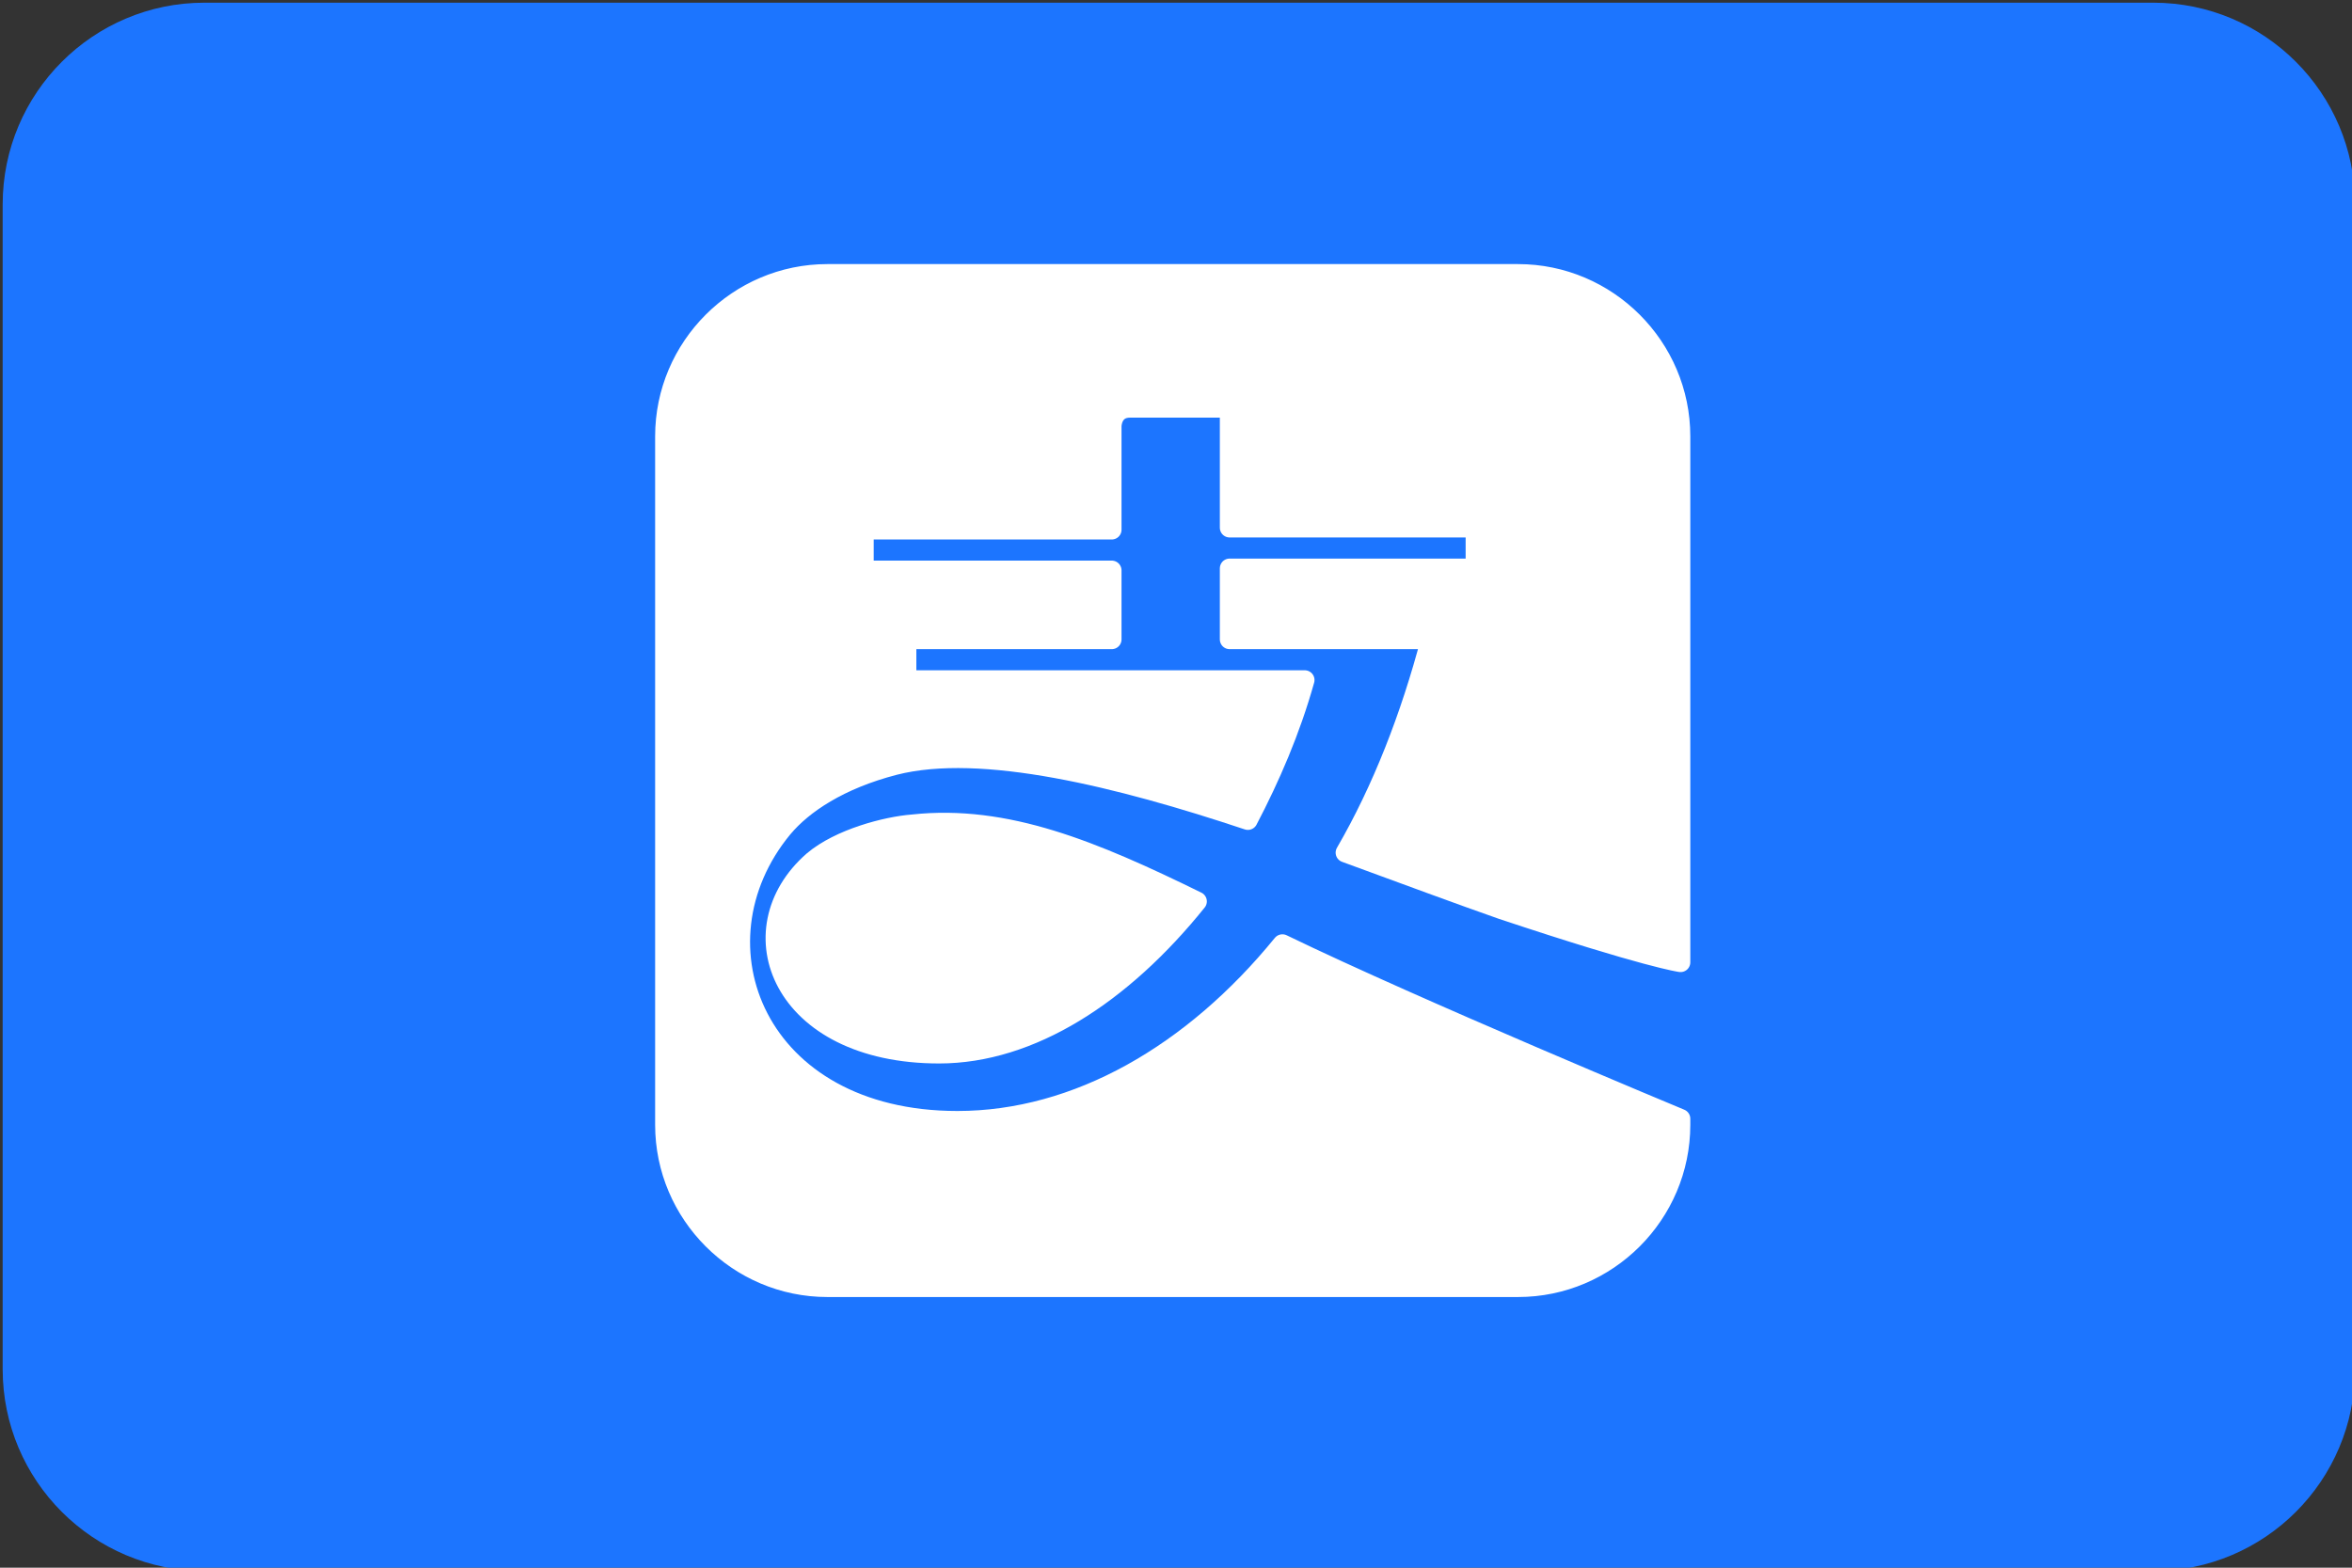
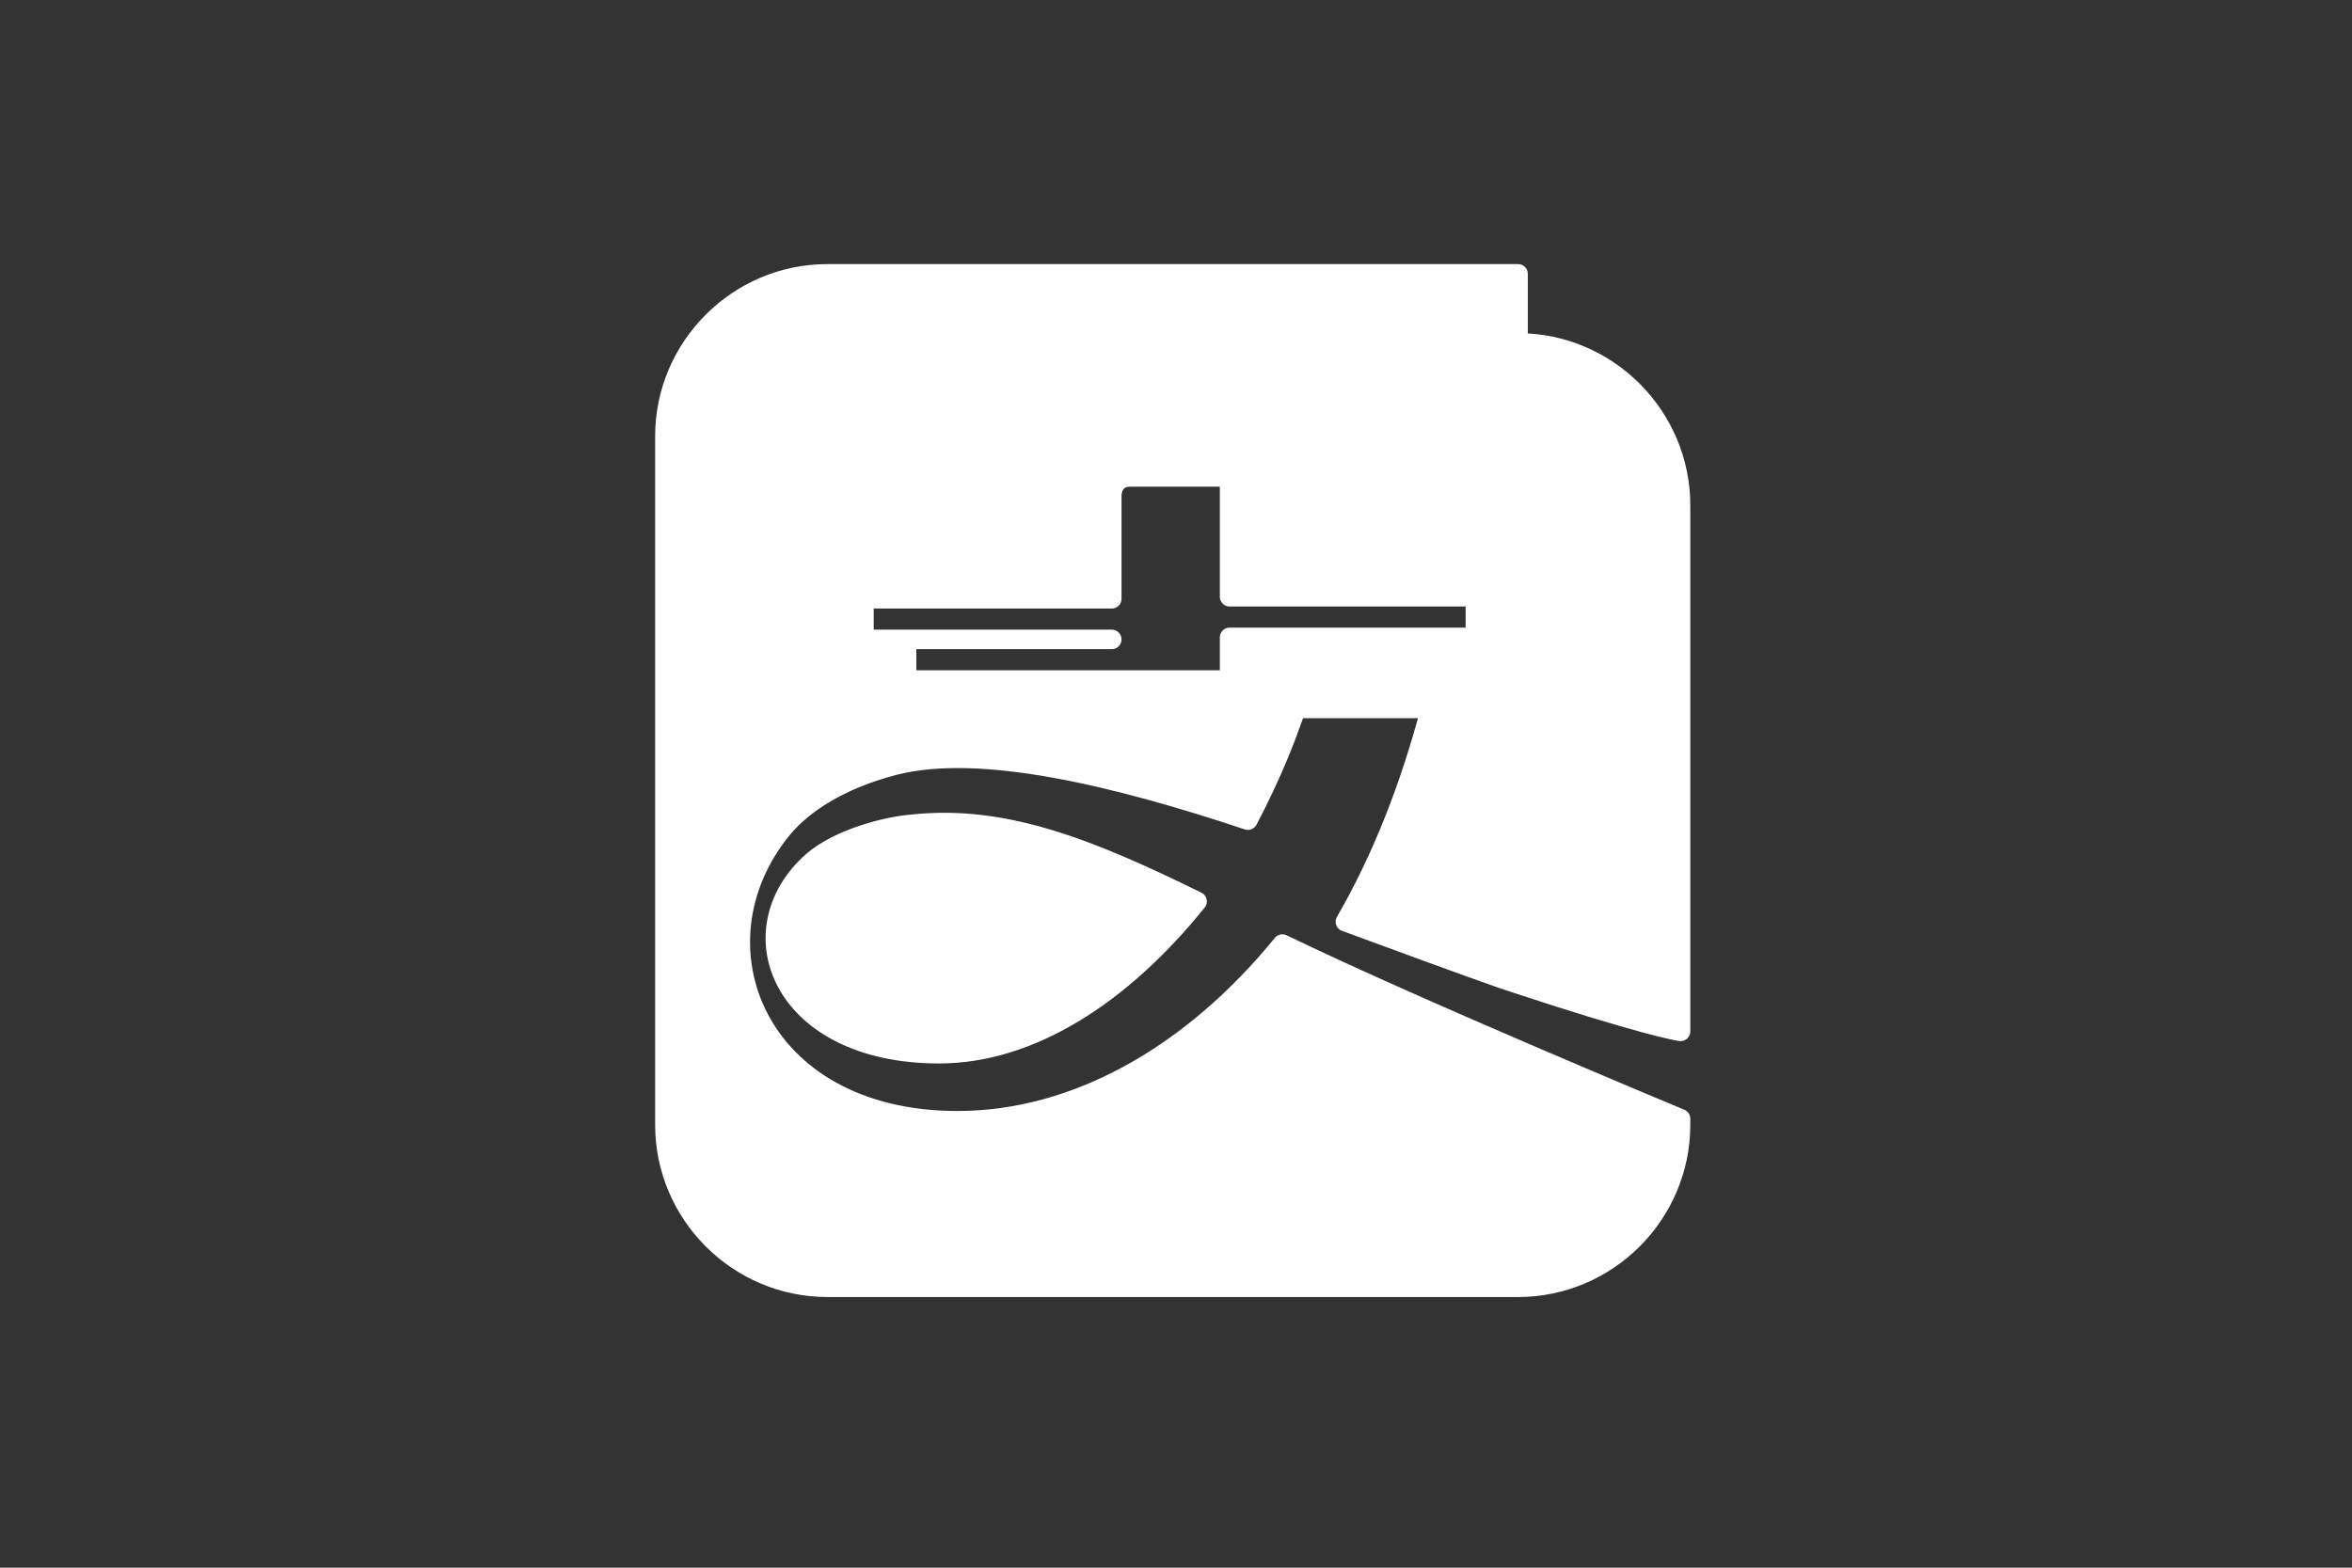
<svg xmlns="http://www.w3.org/2000/svg" clip-rule="evenodd" fill-rule="evenodd" stroke-linejoin="round" stroke-miterlimit="2" viewBox="0 0 120 80">
  <rect x="0" y="0" width="120" height="80" fill="#333333" stroke="none" />
-   <path d="m2026 468.251c0-7.313-9.88-13.251-22.04-13.251h-212.92c-12.16 0-22.04 5.938-22.04 13.251v76.498c0 7.313 9.88 13.251 22.04 13.251h212.92c12.16 0 22.04-5.938 22.04-13.251z" fill="#1c75ff" transform="matrix(.467 0 0 .777 -825.987 -353.398)" />
  <g fill="#fff" fill-rule="nonzero" stroke="#fff" stroke-width="16.58" transform="matrix(.06 0 0 .06 28.978 9.147)">
-     <path d="m807.894 80.449h-587.297c-76.004 0-138.189 62.186-138.189 138.189v585.568c0 76.002 62.185 138.186 138.189 138.186h587.297c76.002 0 138.184-62.184 138.184-138.186v-5.181s-224.555-93.278-338.56-148.555c-76.003 93.278-174.46 150.279-276.374 150.279-171.006 0-229.736-150.279-148.552-248.735 17.274-20.73 48.366-41.459 95.006-53.547 74.274-19 191.736 10.361 300.559 46.636 19-36.275 36.27-76.002 48.364-119.188h-338.56v-34.544h174.463v-58.73h-210.734v-34.548h210.735v-88.095s0-15.544 15.543-15.544h84.641v101.913h209.008v34.546h-209.008v60.46h171.006c-17.275 65.638-41.453 127.824-72.545 181.368 51.819 18.999 98.455 36.276 133.005 48.368 124.366 41.454 152.003 44.91 152.003 44.91v-447.381c0-76.003-62.181-138.189-138.184-138.189z" />
+     <path d="m807.894 80.449h-587.297c-76.004 0-138.189 62.186-138.189 138.189v585.568c0 76.002 62.185 138.186 138.189 138.186h587.297c76.002 0 138.184-62.184 138.184-138.186v-5.181s-224.555-93.278-338.56-148.555c-76.003 93.278-174.46 150.279-276.374 150.279-171.006 0-229.736-150.279-148.552-248.735 17.274-20.73 48.366-41.459 95.006-53.547 74.274-19 191.736 10.361 300.559 46.636 19-36.275 36.27-76.002 48.364-119.188h-338.56v-34.544h174.463h-210.734v-34.548h210.735v-88.095s0-15.544 15.543-15.544h84.641v101.913h209.008v34.546h-209.008v60.46h171.006c-17.275 65.638-41.453 127.824-72.545 181.368 51.819 18.999 98.455 36.276 133.005 48.368 124.366 41.454 152.003 44.91 152.003 44.91v-447.381c0-76.003-62.181-138.189-138.184-138.189z" />
    <path d="m293.143 548.559c-22.452 1.73-62.185 12.091-84.638 31.091-67.368 58.735-27.639 164.1 107.095 164.1 77.732 0 155.461-50.096 219.373-129.55-88.097-43.185-162.369-74.278-241.83-65.641z" />
  </g>
</svg>